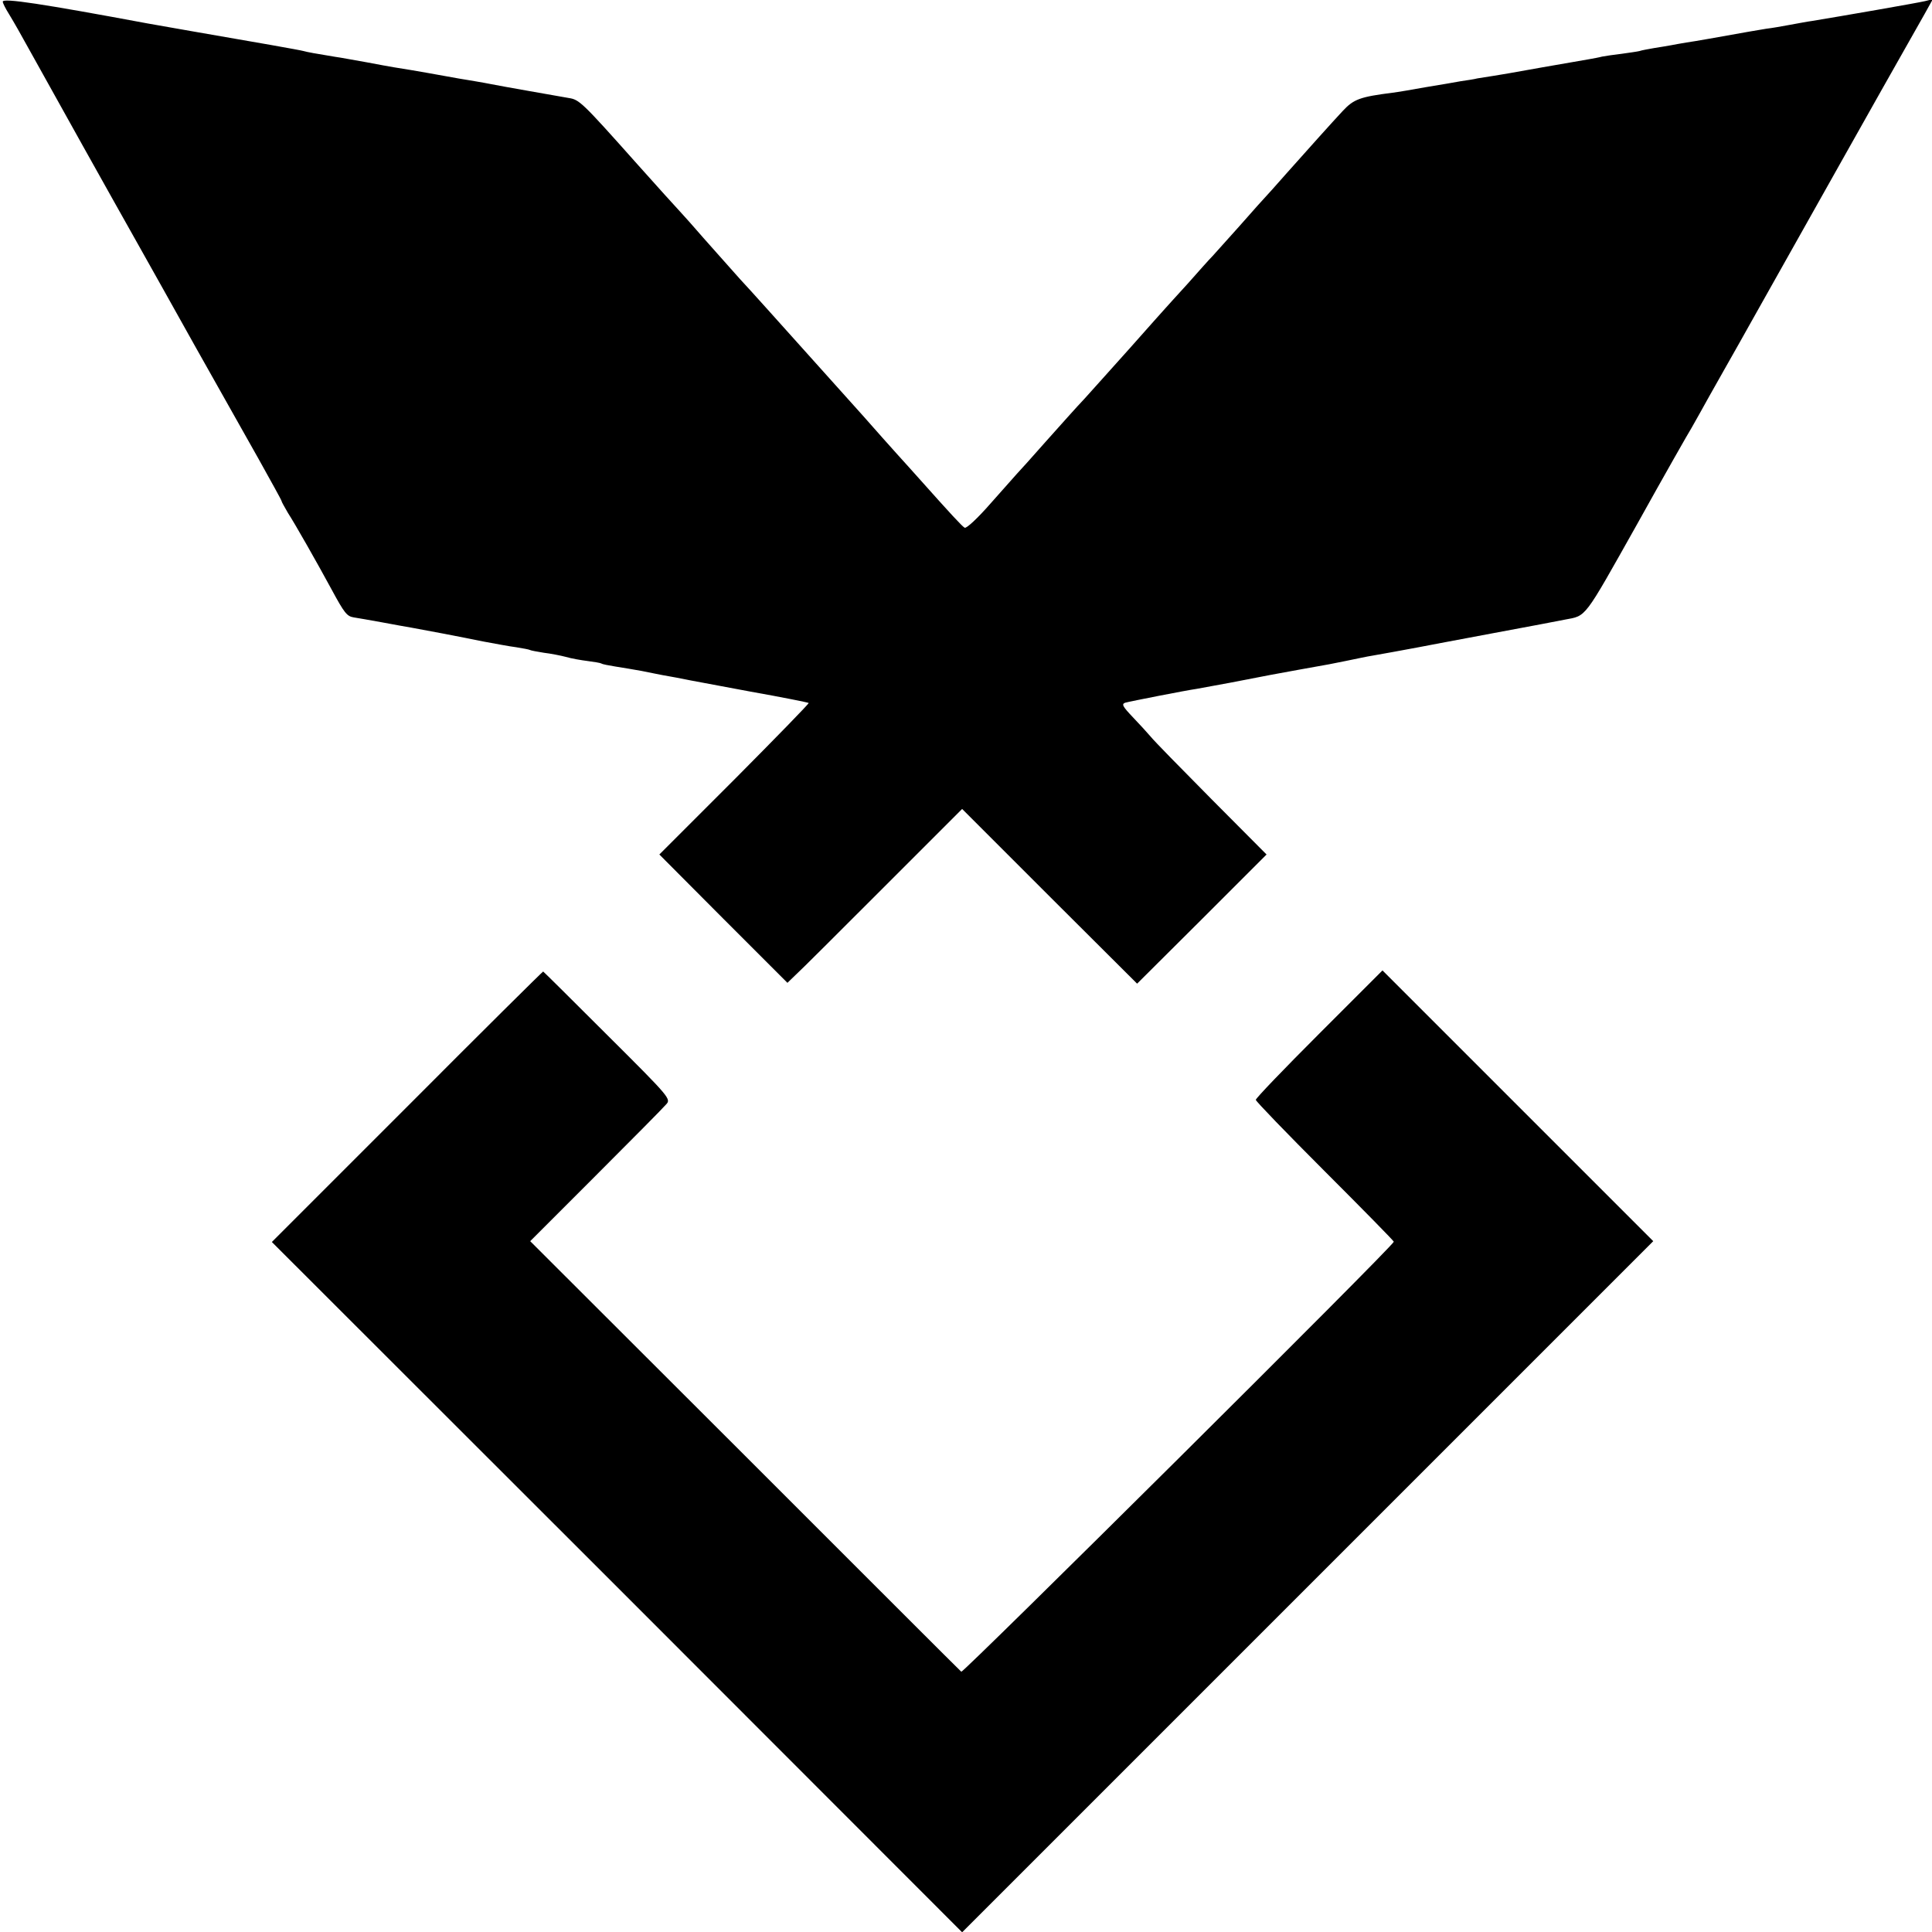
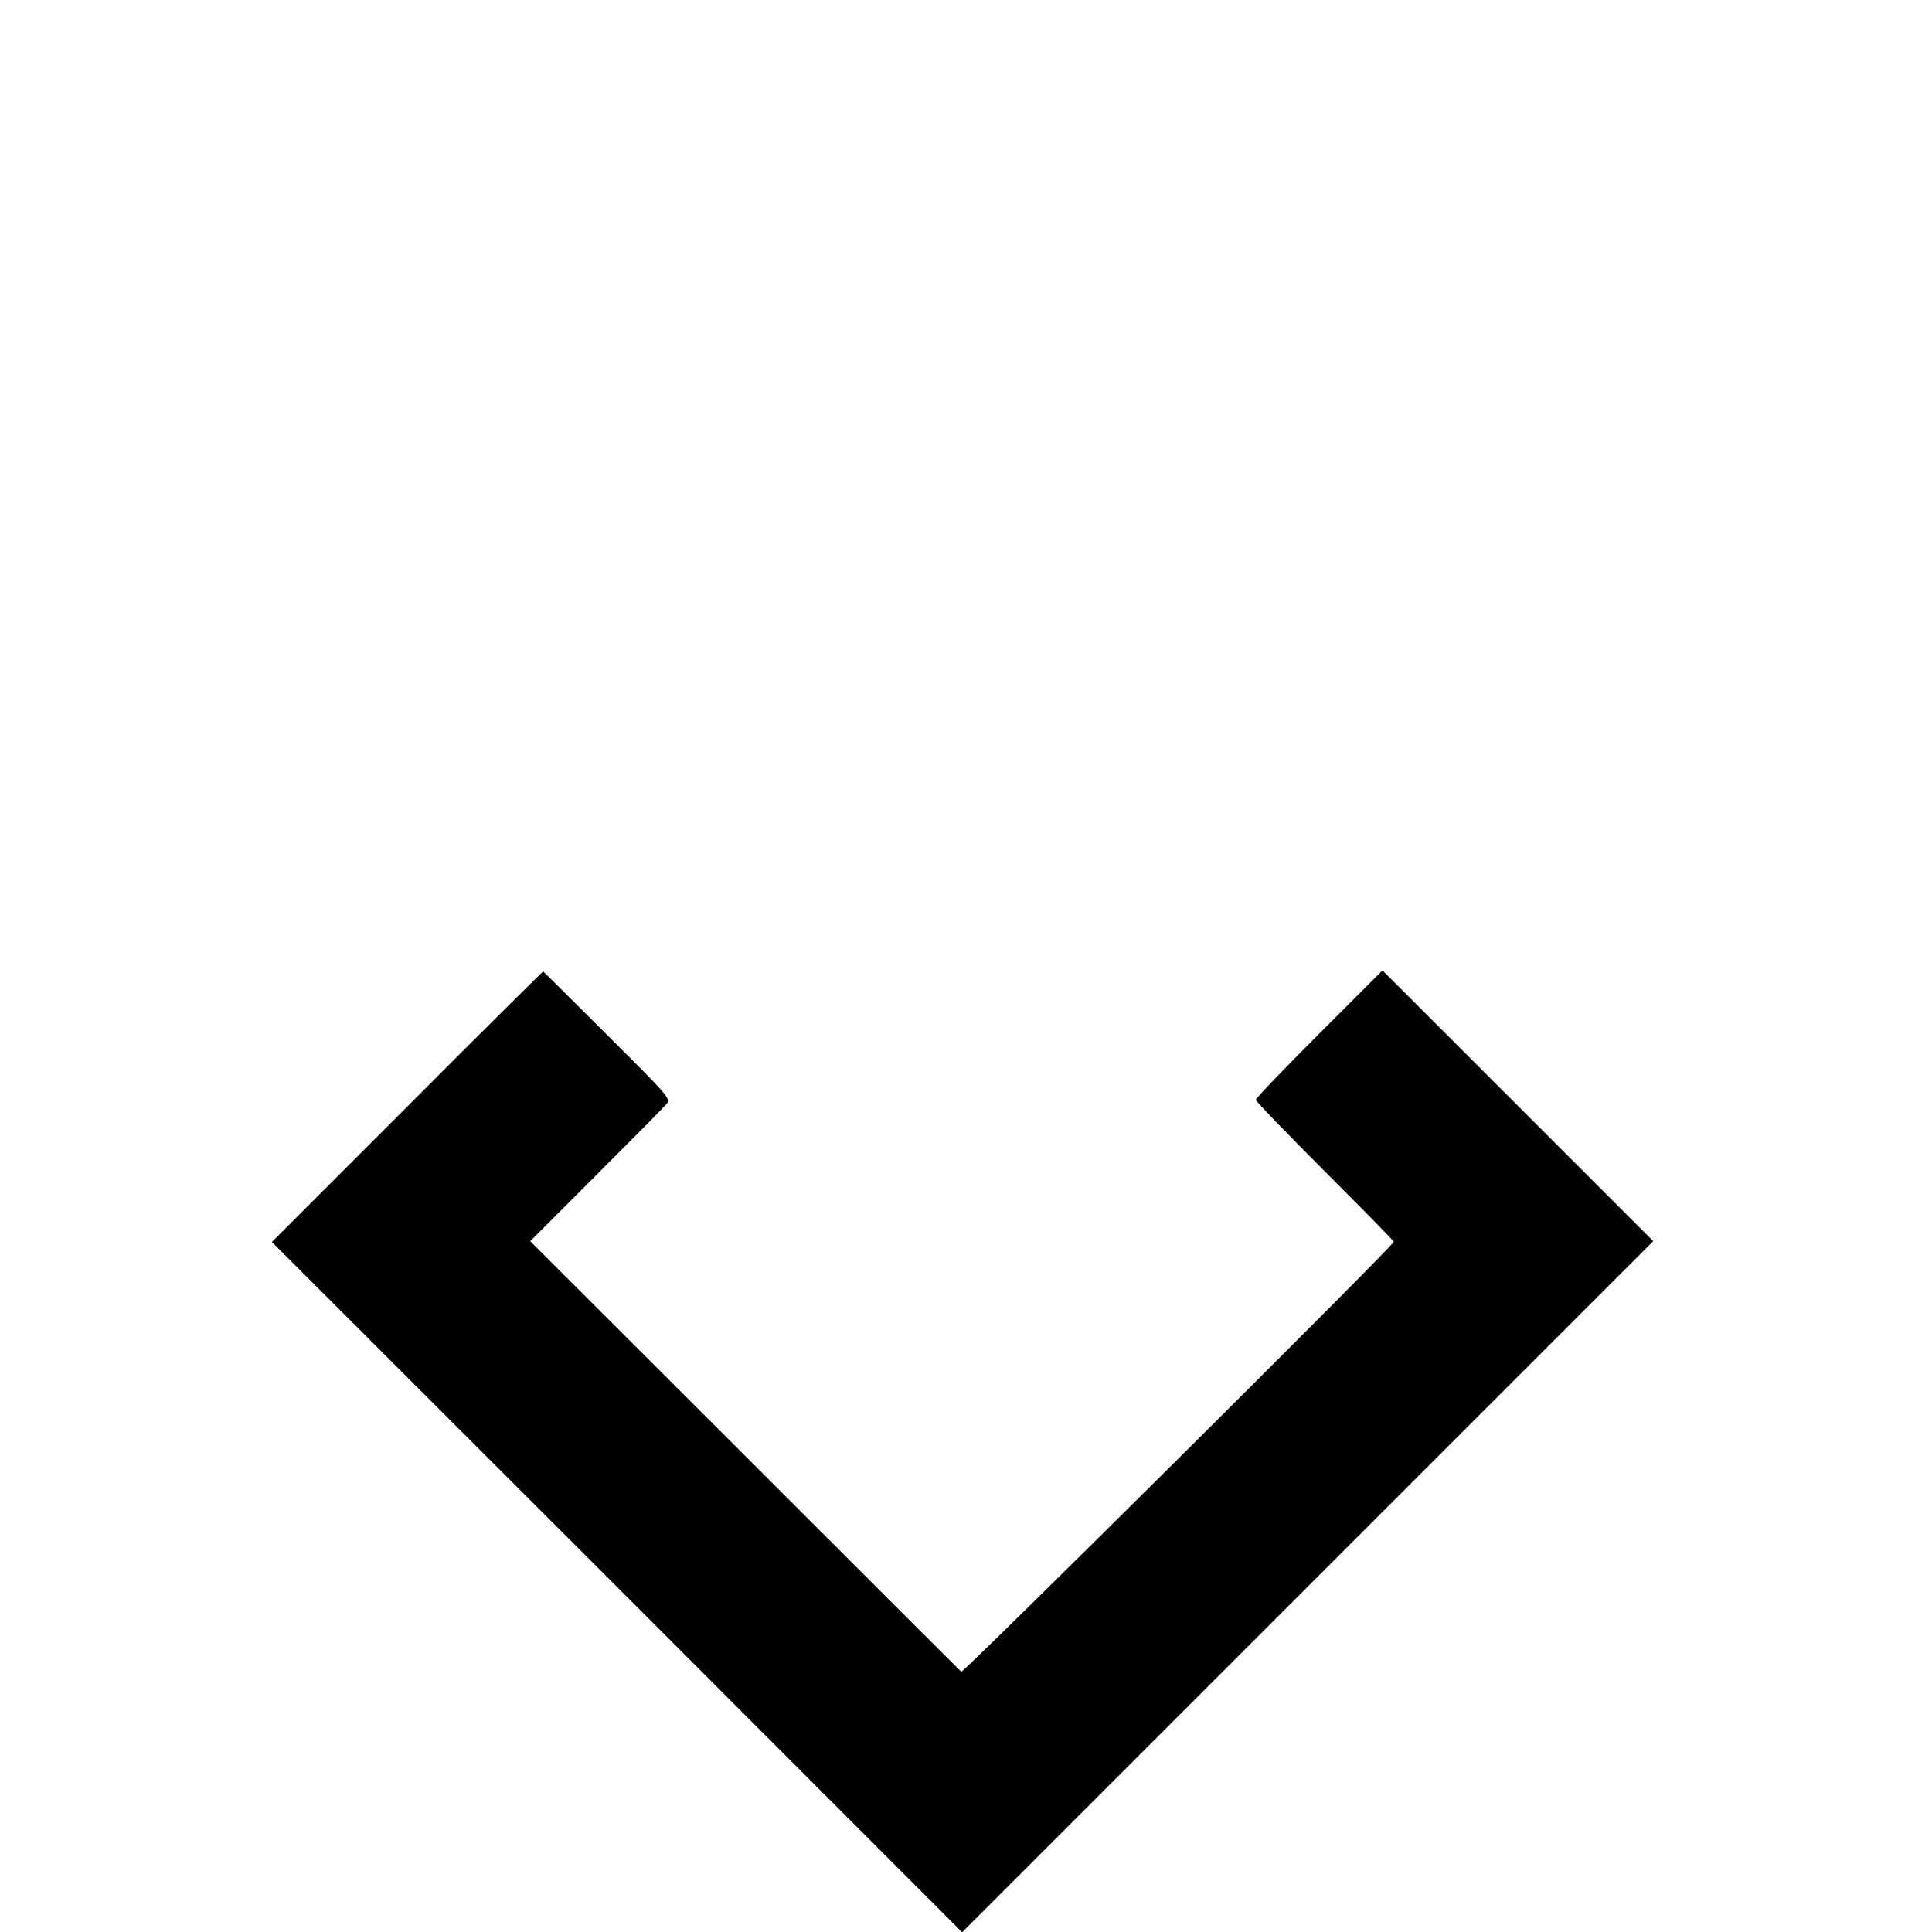
<svg xmlns="http://www.w3.org/2000/svg" version="1.0" width="700pt" height="700pt" viewBox="0 0 700 700" preserveAspectRatio="xMidYMid meet">
  <g transform="translate(0,700) scale(0.1,-0.1)" fill="#000000" stroke="none">
-     <path d="M10 6994 c0 -5 10 -25 22 -44 23 -38 37 -63 88 -155 49 -89 302 -542 380 -680 37 -66 132 -235 210 -375 79 -140 181 -321 227 -403 45 -81 83 -149 83 -152 0 -3 11 -22 23 -43 26 -40 106 -181 158 -277 47 -87 56 -98 81 -102 13 -2 59 -10 103 -18 44 -8 91 -17 105 -19 35 -6 182 -34 265 -51 39 -7 90 -17 115 -20 24 -4 47 -8 50 -10 3 -2 26 -6 50 -10 25 -3 61 -10 80 -15 20 -6 55 -12 79 -15 24 -3 47 -7 50 -9 4 -3 27 -7 51 -11 25 -4 68 -11 95 -16 28 -6 61 -12 75 -15 14 -2 36 -7 50 -9 30 -6 17 -4 270 -51 113 -20 207 -39 210 -41 2 -2 -119 -126 -268 -276 l-273 -273 232 -233 232 -232 29 28 c17 15 159 157 317 315 l287 287 317 -317 317 -316 235 234 234 234 -199 200 c-110 111 -209 212 -220 226 -12 14 -41 46 -66 72 -37 39 -41 47 -27 52 18 5 222 45 258 50 11 2 38 7 60 11 22 4 49 9 60 11 11 2 79 15 150 29 72 13 146 27 165 30 19 3 67 12 105 20 39 8 81 17 95 19 25 4 127 23 165 30 11 2 130 25 265 50 135 25 256 48 270 51 79 15 66 -2 260 343 100 180 190 338 199 352 8 14 22 39 31 55 9 17 48 86 87 155 39 69 81 143 93 165 195 347 504 897 560 995 23 41 56 99 73 129 l30 54 -28 -7 c-24 -6 -306 -55 -410 -72 -16 -2 -52 -9 -80 -14 -27 -5 -66 -12 -85 -14 -19 -3 -48 -8 -65 -11 -107 -19 -195 -35 -225 -39 -19 -3 -45 -8 -56 -10 -12 -2 -39 -7 -60 -10 -22 -4 -46 -8 -54 -11 -8 -2 -37 -6 -65 -10 -27 -3 -59 -8 -70 -10 -11 -3 -33 -7 -50 -10 -89 -15 -263 -46 -285 -50 -13 -2 -40 -7 -60 -10 -20 -3 -45 -7 -57 -9 -11 -3 -38 -7 -59 -10 -22 -4 -79 -14 -129 -22 -49 -9 -103 -18 -120 -20 -117 -15 -140 -23 -180 -66 -32 -34 -137 -151 -200 -222 -5 -6 -30 -34 -55 -62 -25 -27 -79 -87 -120 -134 -41 -46 -84 -94 -96 -107 -12 -12 -52 -57 -90 -100 -38 -42 -74 -81 -79 -87 -6 -6 -64 -72 -130 -146 -66 -74 -141 -157 -166 -185 -26 -27 -88 -97 -140 -155 -51 -58 -98 -110 -104 -116 -5 -6 -48 -54 -95 -107 -48 -55 -89 -93 -95 -89 -10 6 -48 47 -164 177 -20 22 -56 63 -81 90 -25 28 -79 88 -120 135 -41 46 -120 134 -175 195 -55 61 -134 149 -175 195 -41 46 -86 95 -99 109 -30 34 -141 158 -164 185 -10 12 -33 37 -50 56 -18 19 -89 98 -157 174 -203 228 -211 235 -250 241 -39 7 -241 42 -280 50 -14 3 -38 7 -55 10 -16 3 -43 7 -60 10 -112 20 -144 26 -175 31 -50 8 -65 10 -160 28 -47 8 -98 18 -115 20 -73 12 -101 17 -115 21 -14 4 -174 32 -400 71 -47 8 -121 21 -165 29 -381 71 -525 93 -525 79z" />
    <path d="M1475 2990 l-490 -490 1251 -1250 1250 -1251 1252 1252 1252 1252 -490 490 -491 491 -230 -230 c-126 -126 -229 -233 -229 -239 0 -5 113 -122 250 -259 138 -138 250 -252 250 -255 0 -14 -1561 -1564 -1567 -1558 -5 4 -358 357 -785 784 l-777 776 237 237 c130 130 245 246 255 258 19 20 17 23 -212 251 -127 127 -232 231 -233 231 -2 0 -224 -220 -493 -490z" />
  </g>
</svg>